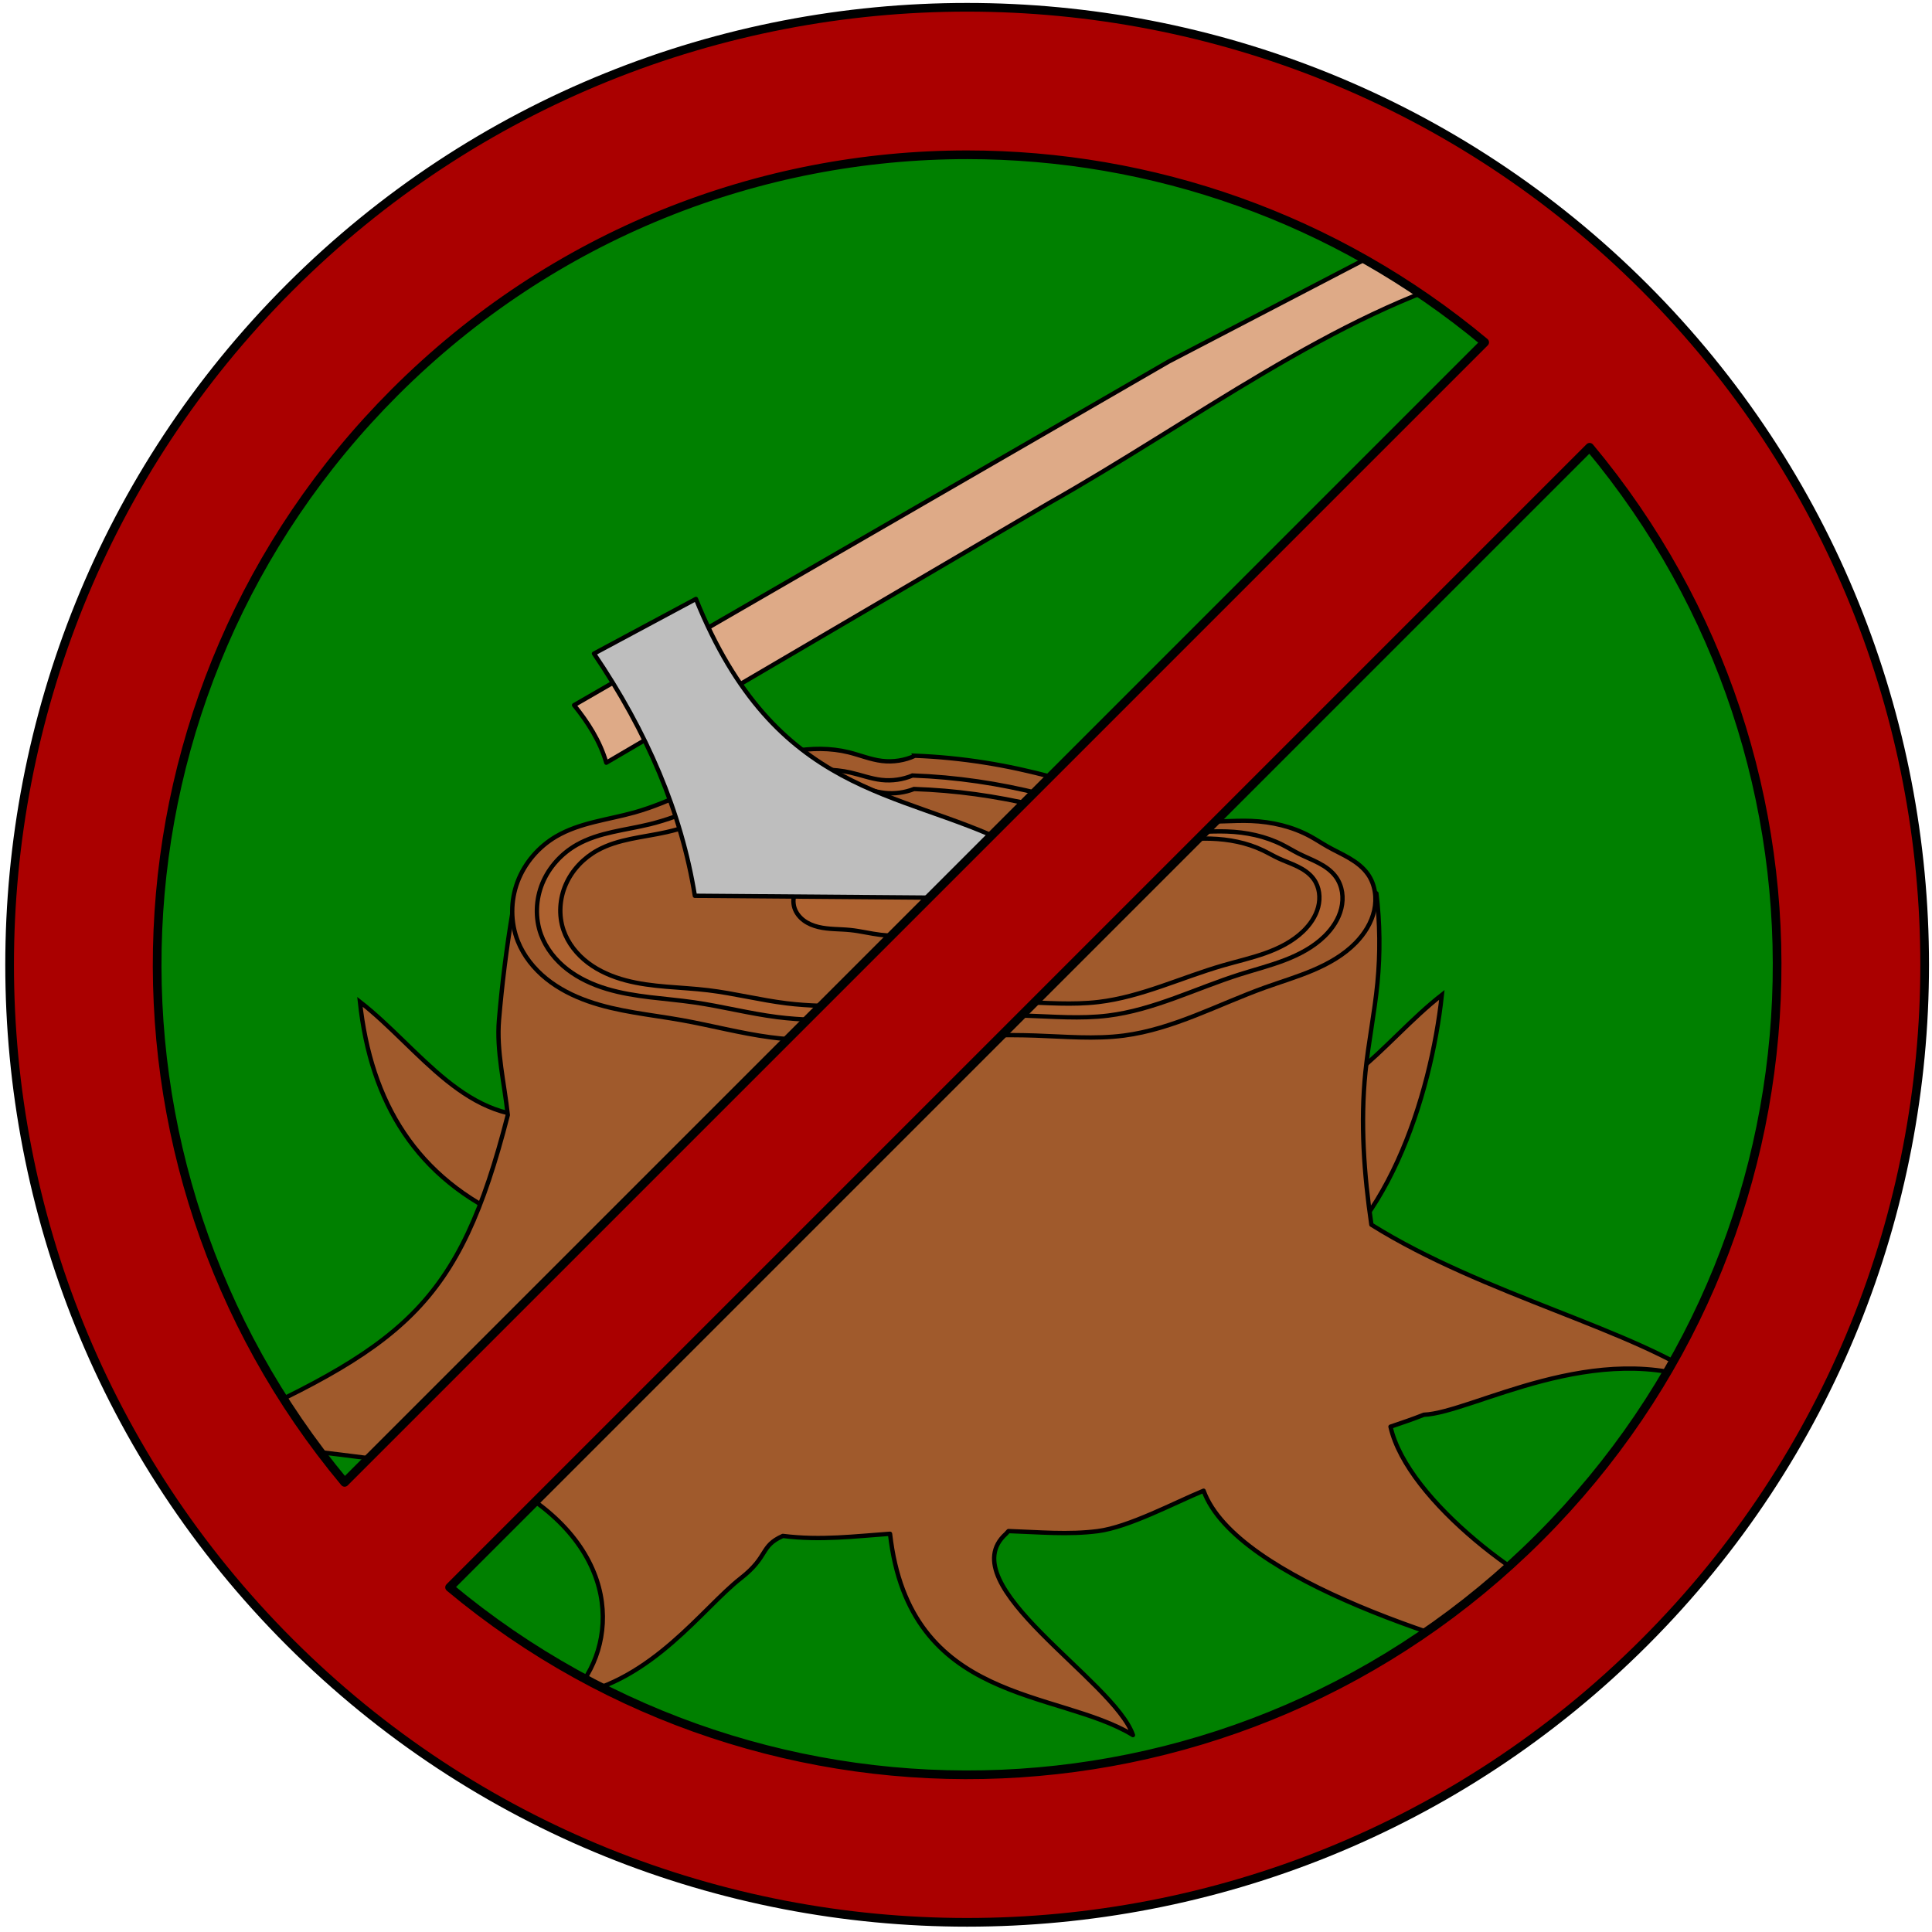
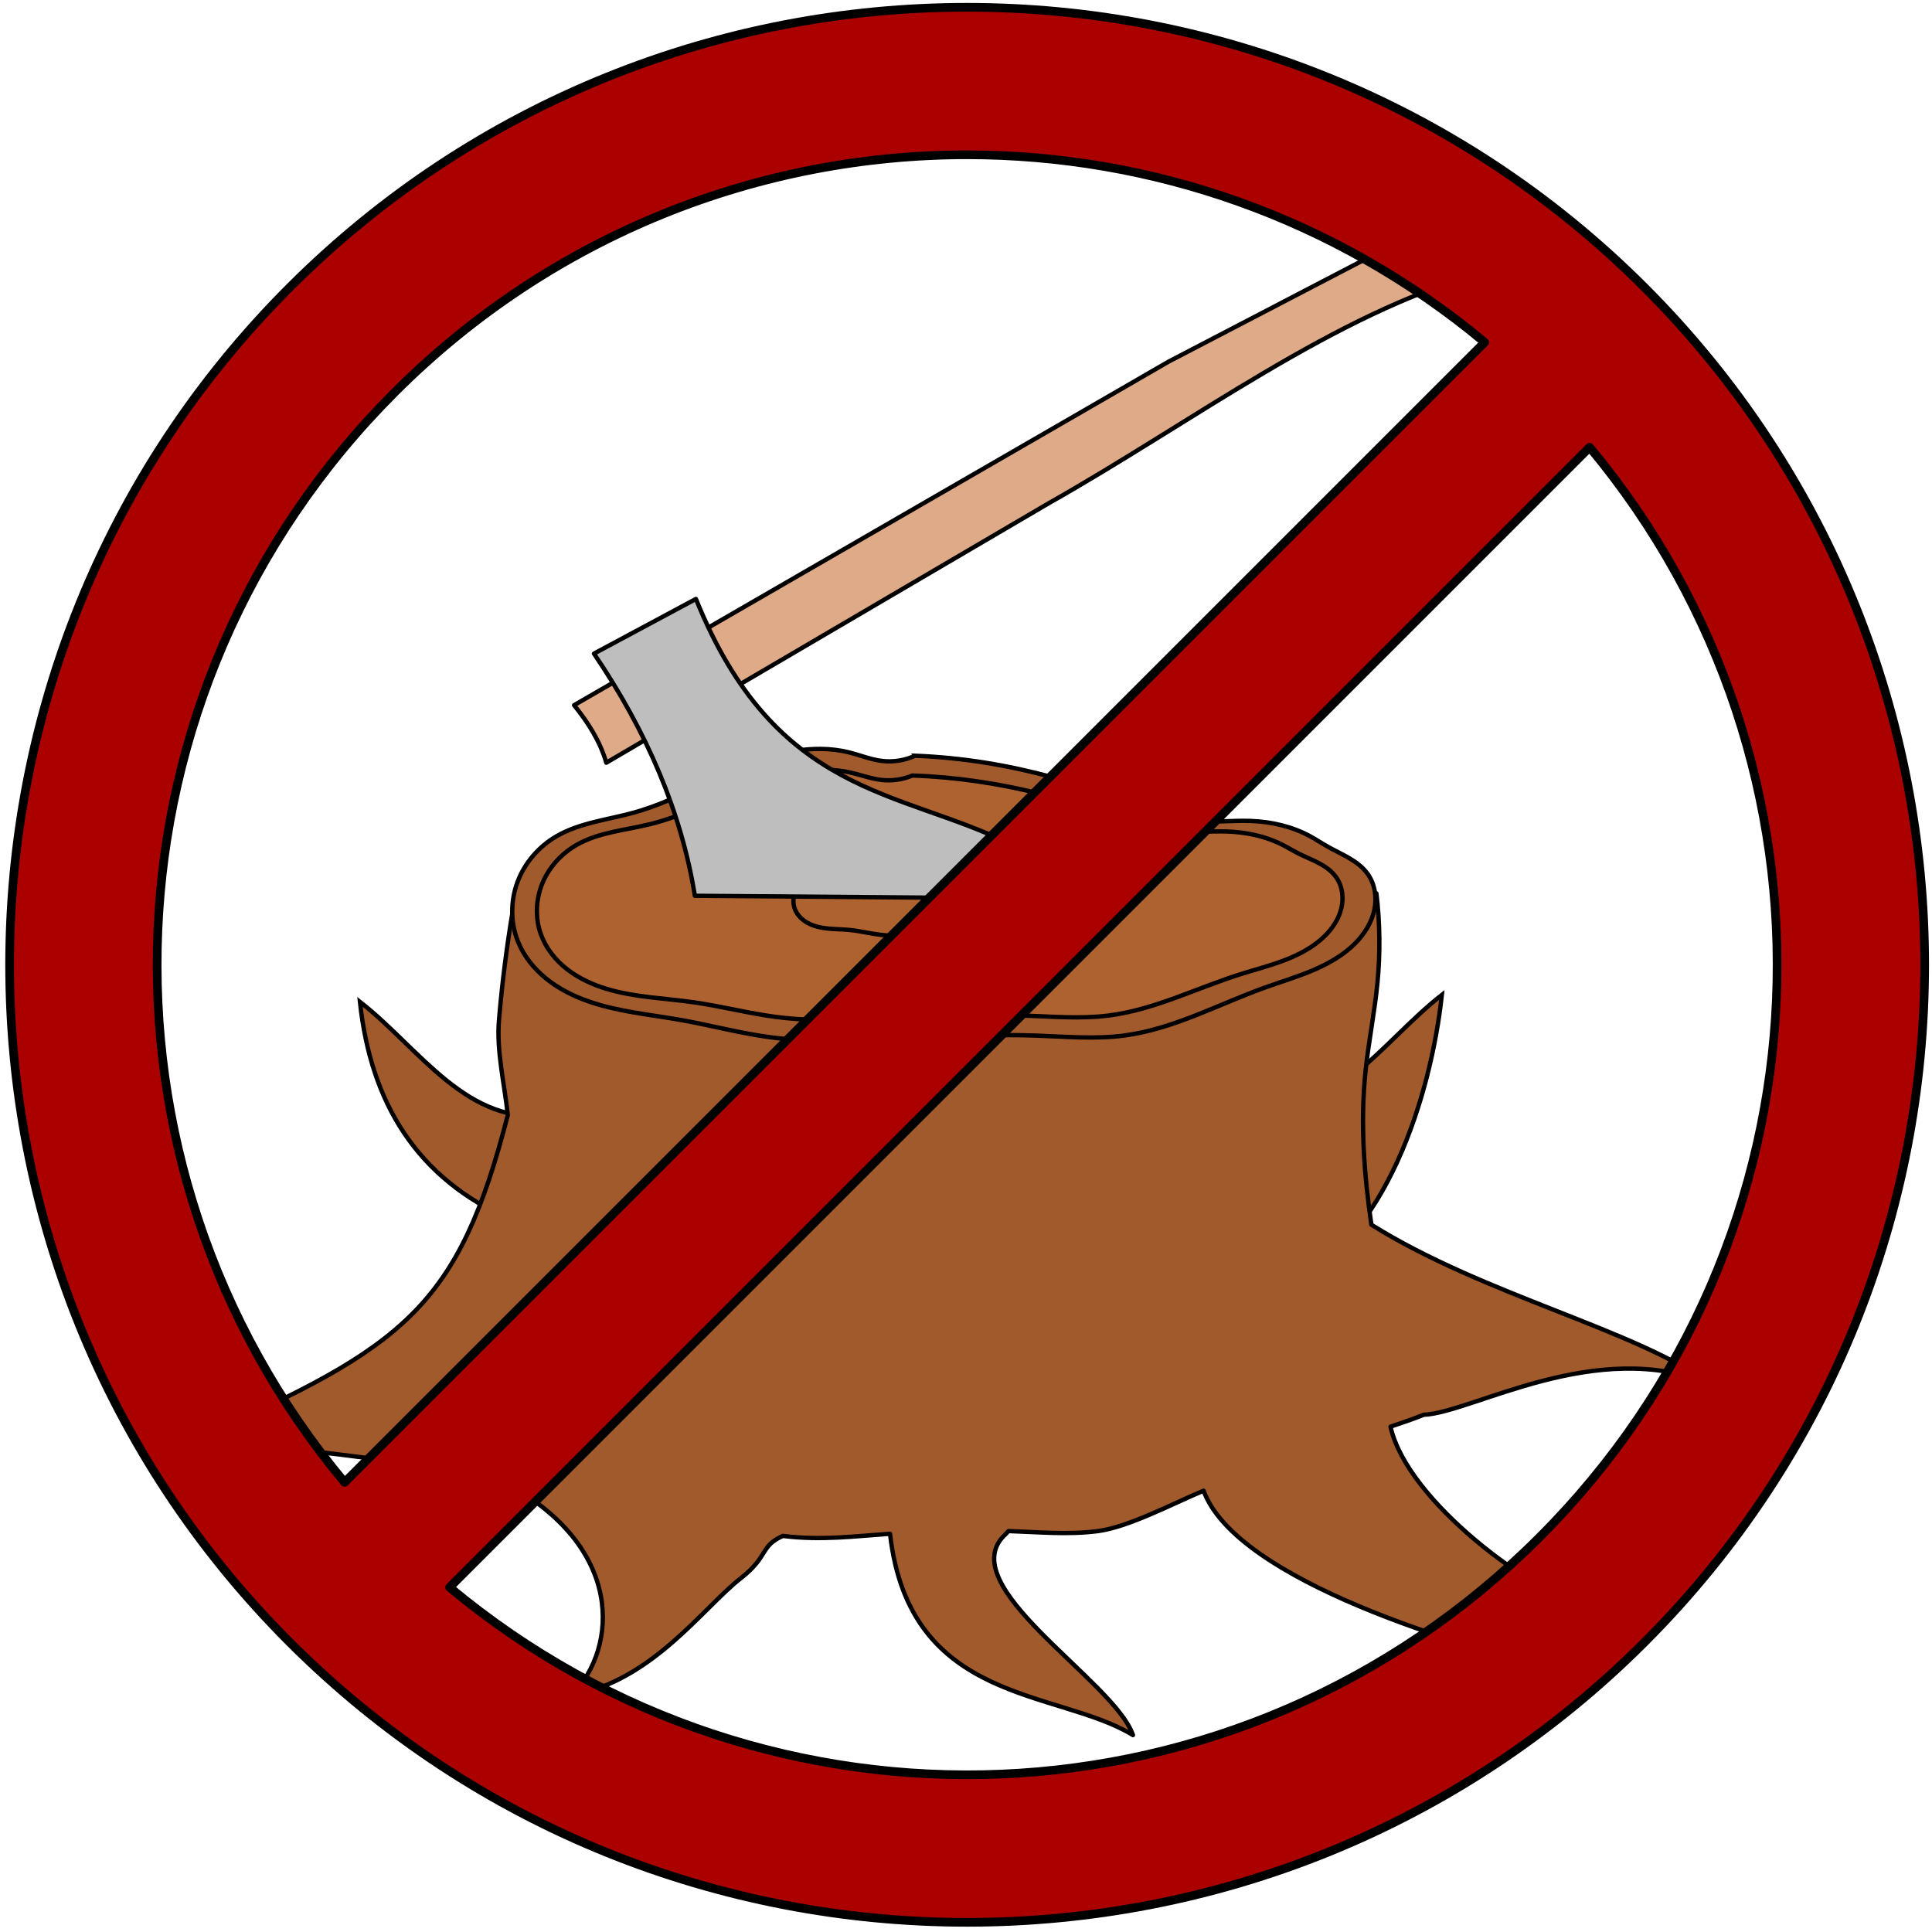
<svg xmlns="http://www.w3.org/2000/svg" width="111.331mm" height="111.333mm" viewBox="0 0 111.331 111.333" version="1.1" id="svg5">
  <defs id="defs2" />
  <g id="layer1" transform="translate(-144.491,-3.072)">
-     <circle style="fill:#008000;fill-opacity:1;stroke:none;stroke-width:0.5;stroke-linecap:butt;stroke-linejoin:round;stroke-miterlimit:100;stroke-dasharray:none;paint-order:stroke fill markers" id="path11058" cx="199.495" cy="59.946" r="50.327" />
    <path style="fill:#a05a2c;stroke:#000000;stroke-width:0.25;stroke-linecap:butt;paint-order:stroke fill markers;fill-opacity:1" d="m 216.545,66.908 c 4.838,0.732 7.567,-3.808 11.032,-6.506 -0.623,5.788 -3.246,14.192 -8.769,16.589" id="path4419" />
    <path style="fill:#a05a2c;stroke:#000000;stroke-width:0.25;stroke-linecap:butt;paint-order:stroke fill markers;fill-opacity:1" d="m 176.264,67.308 c -4.838,0.732 -7.567,-3.808 -11.032,-6.506 0.623,5.788 3.246,10.192 8.769,12.588" id="path802" />
    <path id="path1504" style="fill:#a05a2c;stroke:#000000;stroke-width:0.25;stroke-linecap:round;stroke-linejoin:round;stroke-miterlimit:100;paint-order:stroke fill markers" d="m 195.779,91.457 c 1.122,9.862 9.658,8.941 13.998,11.6 -1.072,-3.159 -10.586,-8.665 -7.319,-11.599 0.047,-0.053 0.096,-0.106 0.146,-0.158 0.013,4.19e-4 0.026,6.75e-4 0.039,0.001 1.708,0.057 3.425,0.221 5.119,0 1.786,-0.233 4.414,-1.637 6.086,-2.327 1.88,5.162 14.942,9.075 21.103,10.481 0.1,-1.794 -3.026,-3.211 1.208,-3.641 -3.351,-0.952 -10.564,-6.206 -11.541,-10.53 0.644,-0.22 1.291,-0.434 1.922,-0.688 2.756,-0.104 9.959,-4.503 16.511,-1.763 -4.235,-3.124 -13.037,-5.118 -19.534,-9.187 -0.425,-2.913 -0.641,-5.865 -0.344,-8.79 0.175,-1.721 0.526,-3.42 0.693,-5.142 0.166,-1.717 0.146,-3.45 -0.059,-5.163 l 7e-5,-5.9e-5 -49.784,1.093 c -0.343,2.056 -0.603,4.127 -0.778,6.205 -0.151,1.795 0.313,3.652 0.508,5.475 -2.83,11.015 -5.907,13.349 -17.81,18.594 9.878,1.193 11.205,1.271 13.764,1.892 0.821,0.187 1.658,0.317 2.494,0.446 0.456,0.086 0.919,0.175 1.389,0.267 6.83,3.643 6.575,9.431 3.849,12.24 4.642,-0.832 7.554,-5.039 9.735,-6.741 1.631,-1.272 1.096,-1.848 2.428,-2.443 2.185,0.275 4.157,0.017 6.176,-0.124 z m -21.938,-2.927 c 0.031,0.006 0.062,0.012 0.093,0.018 l -0.088,-0.009 z" />
    <path style="fill:#a05a2c;stroke:#000000;stroke-width:0.25;paint-order:stroke fill markers;fill-opacity:1" d="m 197.217,46.623 c -0.592,0.271 -1.26,0.375 -1.907,0.297 -0.653,-0.079 -1.269,-0.337 -1.907,-0.495 -1.056,-0.261 -2.168,-0.247 -3.239,-0.058 -1.071,0.189 -2.105,0.55 -3.107,0.974 -2.003,0.848 -3.907,1.958 -6.001,2.546 -1.522,0.428 -3.153,0.585 -4.517,1.385 -1.006,0.59 -1.812,1.523 -2.223,2.614 -0.41,1.092 -0.415,2.336 0.014,3.42 0.338,0.852 0.931,1.591 1.644,2.166 0.713,0.575 1.544,0.993 2.409,1.297 1.729,0.608 3.578,0.766 5.382,1.087 1.711,0.305 3.396,0.761 5.119,0.989 1.462,0.193 2.942,0.221 4.417,0.198 3.615,-0.057 7.227,-0.418 10.841,-0.297 1.708,0.057 3.425,0.221 5.119,0 2.847,-0.372 5.429,-1.798 8.131,-2.77 0.922,-0.331 1.863,-0.611 2.764,-0.995 0.901,-0.383 1.771,-0.877 2.456,-1.578 0.508,-0.52 0.911,-1.16 1.069,-1.87 0.158,-0.71 0.052,-1.492 -0.366,-2.087 -0.271,-0.386 -0.656,-0.677 -1.062,-0.917 -0.406,-0.24 -0.837,-0.434 -1.247,-0.666 -0.339,-0.191 -0.663,-0.407 -1.004,-0.594 -1.041,-0.568 -2.228,-0.843 -3.413,-0.89 -1.07,-0.042 -2.145,0.096 -3.212,0 -1.532,-0.138 -2.975,-0.749 -4.417,-1.286 -2.504,-0.932 -5.09,-1.659 -7.729,-2.077 -1.329,-0.211 -2.671,-0.343 -4.015,-0.396 z" id="path507" />
    <path style="fill:#ae6230;stroke:#000000;stroke-width:0.25;paint-order:stroke fill markers;fill-opacity:1" d="m 197.072,47.761 c -0.56,0.234 -1.18,0.322 -1.784,0.255 -0.608,-0.068 -1.187,-0.29 -1.784,-0.424 -1.967,-0.444 -4.026,0.071 -5.906,0.802 -1.88,0.731 -3.684,1.684 -5.642,2.169 -1.426,0.353 -2.947,0.463 -4.225,1.188 -0.878,0.499 -1.598,1.284 -1.984,2.217 -0.386,0.934 -0.428,2.012 -0.081,2.96 0.292,0.798 0.846,1.487 1.518,2.007 0.672,0.52 1.459,0.879 2.273,1.124 1.628,0.489 3.351,0.532 5.034,0.774 1.605,0.231 3.18,0.645 4.788,0.849 1.368,0.173 2.752,0.193 4.131,0.17 3.381,-0.056 6.76,-0.364 10.14,-0.255 1.597,0.052 3.202,0.196 4.788,0 2.642,-0.326 5.068,-1.572 7.605,-2.377 0.86,-0.273 1.737,-0.496 2.58,-0.82 0.842,-0.323 1.659,-0.755 2.303,-1.387 0.448,-0.44 0.81,-0.984 0.957,-1.594 0.074,-0.305 0.093,-0.624 0.045,-0.935 -0.048,-0.31 -0.164,-0.611 -0.345,-0.867 -0.249,-0.351 -0.612,-0.606 -0.992,-0.807 -0.38,-0.202 -0.783,-0.357 -1.167,-0.551 -0.318,-0.161 -0.621,-0.349 -0.939,-0.509 -0.984,-0.498 -2.09,-0.726 -3.192,-0.764 -1.001,-0.035 -2.006,0.084 -3.004,0 -1.424,-0.119 -2.778,-0.643 -4.131,-1.103 -2.353,-0.801 -4.77,-1.424 -7.229,-1.783 -1.244,-0.181 -2.499,-0.295 -3.755,-0.34 z" id="path519" />
-     <path style="fill:#a05a2c;stroke:#000000;stroke-width:0.25;paint-order:stroke fill markers;fill-opacity:1" d="m 197.161,48.538 c -0.532,0.208 -1.115,0.286 -1.683,0.226 -0.572,-0.061 -1.12,-0.257 -1.683,-0.376 -1.852,-0.392 -3.779,0.071 -5.556,0.722 -1.777,0.652 -3.494,1.497 -5.341,1.913 -1.347,0.303 -2.779,0.384 -3.987,1.054 -0.79,0.438 -1.446,1.124 -1.811,1.95 -0.365,0.826 -0.429,1.788 -0.138,2.643 0.258,0.756 0.78,1.407 1.418,1.888 0.638,0.481 1.387,0.799 2.159,1.005 1.544,0.411 3.166,0.381 4.752,0.571 1.516,0.182 3.003,0.567 4.518,0.753 1.292,0.159 2.597,0.173 3.898,0.151 3.19,-0.055 6.379,-0.326 9.568,-0.226 1.507,0.047 3.021,0.178 4.518,0 2.48,-0.295 4.777,-1.415 7.176,-2.108 0.81,-0.234 1.636,-0.421 2.43,-0.704 0.795,-0.283 1.567,-0.671 2.177,-1.254 0.404,-0.387 0.735,-0.865 0.875,-1.407 0.07,-0.271 0.09,-0.555 0.05,-0.832 -0.04,-0.277 -0.142,-0.546 -0.305,-0.773 -0.232,-0.326 -0.577,-0.555 -0.936,-0.731 -0.359,-0.176 -0.74,-0.305 -1.102,-0.474 -0.3,-0.141 -0.587,-0.309 -0.886,-0.452 -0.935,-0.448 -1.976,-0.646 -3.012,-0.678 -0.945,-0.029 -1.893,0.075 -2.835,0 -1.339,-0.107 -2.619,-0.571 -3.898,-0.979 -2.227,-0.71 -4.506,-1.263 -6.822,-1.581 -1.175,-0.161 -2.358,-0.262 -3.544,-0.301 z" id="path525" />
+     <path style="fill:#a05a2c;stroke:#000000;stroke-width:0.25;paint-order:stroke fill markers;fill-opacity:1" d="m 197.161,48.538 z" id="path525" />
    <path style="fill:#ae6230;stroke:#000000;stroke-width:0.25;paint-order:stroke fill markers;fill-opacity:1" d="m 198.074,52.396 c -0.207,0.077 -0.431,0.105 -0.65,0.083 -0.221,-0.022 -0.433,-0.095 -0.65,-0.139 -0.714,-0.144 -1.454,0.028 -2.142,0.269 -0.687,0.241 -1.354,0.552 -2.067,0.701 -0.521,0.109 -1.073,0.134 -1.54,0.388 -0.294,0.16 -0.541,0.41 -0.682,0.713 -0.141,0.303 -0.173,0.66 -0.071,0.978 0.094,0.293 0.295,0.545 0.543,0.729 0.247,0.183 0.539,0.3 0.838,0.372 0.598,0.144 1.224,0.112 1.836,0.175 0.586,0.06 1.16,0.207 1.745,0.277 0.499,0.06 1.003,0.064 1.506,0.055 1.232,-0.022 2.464,-0.121 3.696,-0.083 0.582,0.018 1.167,0.067 1.745,0 0.955,-0.11 1.844,-0.527 2.772,-0.777 0.313,-0.084 0.631,-0.149 0.938,-0.252 0.307,-0.103 0.606,-0.247 0.842,-0.469 0.151,-0.141 0.276,-0.316 0.329,-0.516 0.027,-0.1 0.036,-0.205 0.022,-0.307 -0.014,-0.102 -0.051,-0.202 -0.111,-0.286 -0.089,-0.124 -0.222,-0.21 -0.361,-0.274 -0.139,-0.064 -0.286,-0.109 -0.426,-0.17 -0.116,-0.051 -0.227,-0.113 -0.342,-0.166 -0.363,-0.167 -0.764,-0.238 -1.163,-0.25 -0.365,-0.01 -0.731,0.028 -1.095,0 -0.516,-0.04 -1.011,-0.21 -1.506,-0.361 -0.862,-0.262 -1.742,-0.465 -2.635,-0.582 -0.454,-0.059 -0.911,-0.097 -1.369,-0.111 z" id="path531" />
    <g id="g10363" transform="matrix(-1.044,-1.866,1.866,-1.044,363.768,439.862)" style="stroke-width:0.468">
      <path style="fill:#deaa87;fill-opacity:1;stroke:#000000;stroke-width:0.117;stroke-linecap:butt;stroke-linejoin:round;stroke-miterlimit:100;stroke-dasharray:none;paint-order:stroke fill markers" d="m 204.207,14.468 0.257,18.508 -0.257,8.552 h -1.777 c 0.987,-4.008 0.297,-8.779 0.281,-13.243 l -0.281,-13.817 c 0.6,0.139 1.198,0.098 1.777,0 z" id="path8175" />
      <path id="path10355" style="fill:#bebebe;fill-opacity:1;stroke:#000000;stroke-width:0.117;stroke-linecap:butt;stroke-linejoin:round;stroke-miterlimit:100;stroke-dasharray:none;paint-order:stroke fill markers" d="m 205.158,15.614 c -2.543,0.219 -4.891,-0.035 -7.023,-0.814 l -3.292,5.777 c 0.098,0.557 0.221,1.287 0.367,2.317 2.739,-1.877 4.183,-4.89 9.892,-4.163 z" />
    </g>
    <g id="g10374" transform="matrix(1.63,-1.63,1.63,1.63,-174.552,444.226)" style="stroke:#ffffff;stroke-width:0.217;fill:#aa0000">
      <path id="path10369" style="color:#000000;fill:#aa0000;stroke:#000000;stroke-width:0.217;stroke-linejoin:round;stroke-miterlimit:100;-inkscape-stroke:none;paint-order:stroke fill markers" d="m 250.156,-20.233 c -4.336,-4.337 -10.323,-7.023 -16.925,-7.023 -13.204,5e-6 -23.949,10.745 -23.949,23.949 0,13.204 10.745,23.947 23.949,23.947 13.204,1e-6 23.947,-10.743 23.947,-23.947 0,-6.602 -2.686,-12.589 -7.022,-16.926 z m -2.607,2.607 c 3.25,3.251 5.394,7.606 5.833,12.463 h -40.304 c 0.934,-10.325 9.58,-18.383 20.153,-18.383 5.599,0 10.658,2.26 14.318,5.92 z m 5.833,16.174 c -0.933,10.325 -9.578,18.381 -20.151,18.381 -10.573,-4e-6 -19.22,-8.056 -20.153,-18.381 z" />
      <g id="path10367" style="stroke-width:0.217;fill:#aa0000" />
    </g>
  </g>
</svg>